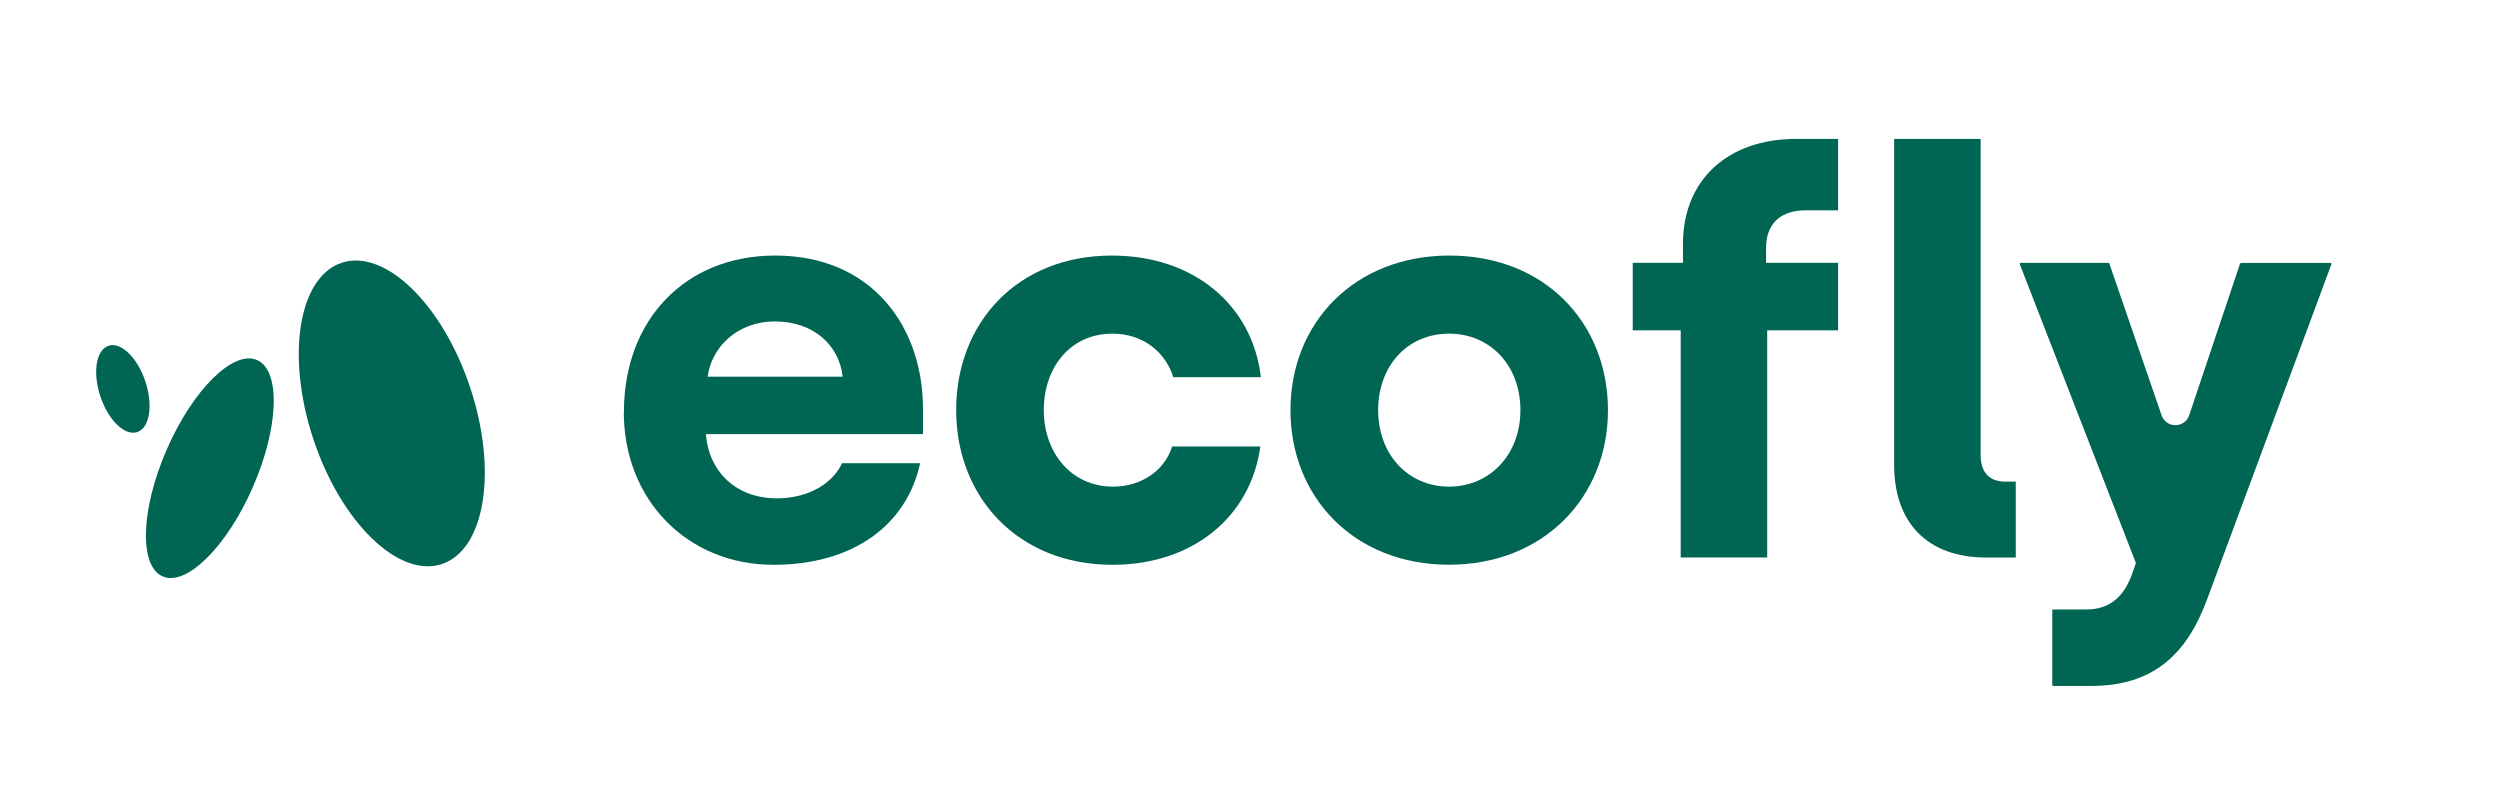
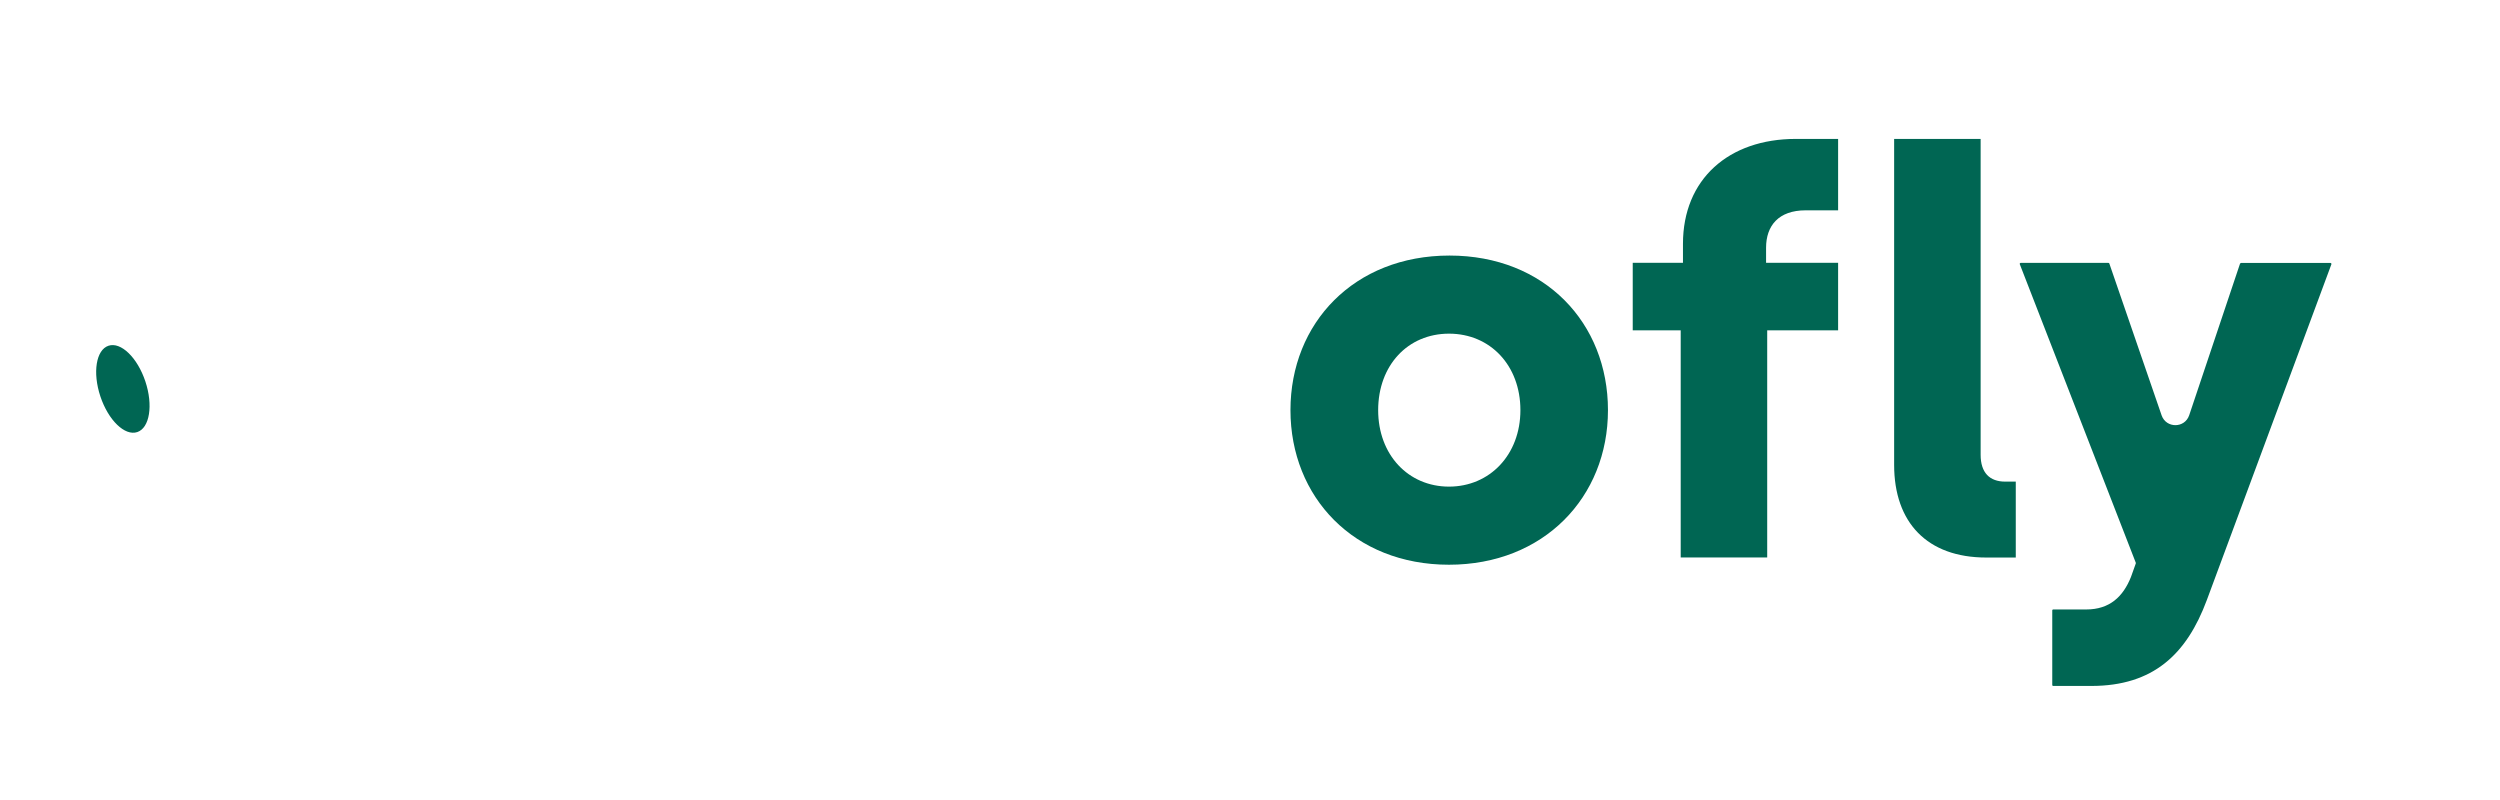
<svg xmlns="http://www.w3.org/2000/svg" id="Green2" viewBox="0 0 354.33 113.39">
  <defs>
    <style>.cls-1{fill:#006653;}</style>
  </defs>
-   <path class="cls-1" d="m88.43,58.37c0-13.05,8.7-22.15,21.43-22.15,13.76,0,20.96,10.12,20.96,21.75v3.56h-30.77c.4,5.3,4.27,9.1,10.04,9.1,4.82,0,8.07-2.37,9.25-4.98h11.07c-1.9,8.78-9.49,14.4-20.8,14.4-12.1,0-21.2-9.1-21.2-21.67Zm31-4.98c-.47-4.43-4.11-7.83-9.57-7.83s-9.02,3.72-9.57,7.83h19.14Z" />
-   <path class="cls-1" d="m135.52,58.13c0-12.34,8.62-21.91,22.07-21.91,11.63,0,19.93,7.04,21.12,17.24h-12.42c-1.11-3.56-4.27-6.17-8.62-6.17-6.01,0-9.73,4.82-9.73,10.84s3.88,10.84,9.81,10.84c4.11,0,7.36-2.37,8.38-5.69h12.5c-1.34,9.89-9.49,16.77-20.96,16.77-13.45,0-22.15-9.65-22.15-21.91Z" />
  <path class="cls-1" d="m182.9,58.13c0-12.34,9.02-21.91,22.54-21.91s22.46,9.57,22.46,21.91-9.1,21.91-22.54,21.91-22.46-9.57-22.46-21.91Zm32.59,0c0-6.33-4.27-10.84-10.12-10.84s-10.04,4.51-10.04,10.84,4.27,10.84,10.04,10.84,10.12-4.51,10.12-10.84Z" />
  <path class="cls-1" d="m238.21,46.82h-6.8v-9.57h7.12v-2.69c0-9.17,6.49-14.87,15.98-14.87h6.01v10.12h-4.59c-3.88,0-5.62,2.21-5.62,5.3v2.14h10.21v9.57h-10.05v32.19h-12.26v-32.19Z" />
  <path class="cls-1" d="m268.46,65.88V19.69h12.26v44.77c0,2.53,1.27,3.8,3.48,3.8h1.5v10.76h-4.19c-8.38,0-13.05-4.98-13.05-13.13Z" />
  <path class="cls-1" d="m317.49,37.35l-7.21,21.5c-.63,1.87-3.26,1.88-3.91.02l-7.41-21.52c-.02-.06-.07-.09-.13-.09h-12.43c-.1,0-.17.1-.13.19l16.44,42.31s.01.07,0,.1l-.69,1.93c-1.11,2.77-3.01,4.59-6.33,4.59h-4.68c-.08,0-.14.06-.14.14v10.56c0,.08.06.14.14.14h5.4c8.78,0,13.52-4.51,16.37-12.18l17.65-47.58c.03-.09-.03-.19-.13-.19h-12.67c-.06,0-.11.04-.13.1Z" />
-   <ellipse class="cls-1" cx="29.75" cy="66.36" rx="16.73" ry="6.66" transform="translate(-42.98 67.07) rotate(-66.41)" />
-   <ellipse class="cls-1" cx="55.53" cy="58.59" rx="11.7" ry="22.5" transform="translate(-15.67 20.55) rotate(-18.42)" />
  <ellipse class="cls-1" cx="17.42" cy="55.12" rx="3.36" ry="6.45" transform="translate(-16.53 8.33) rotate(-18.42)" />
</svg>